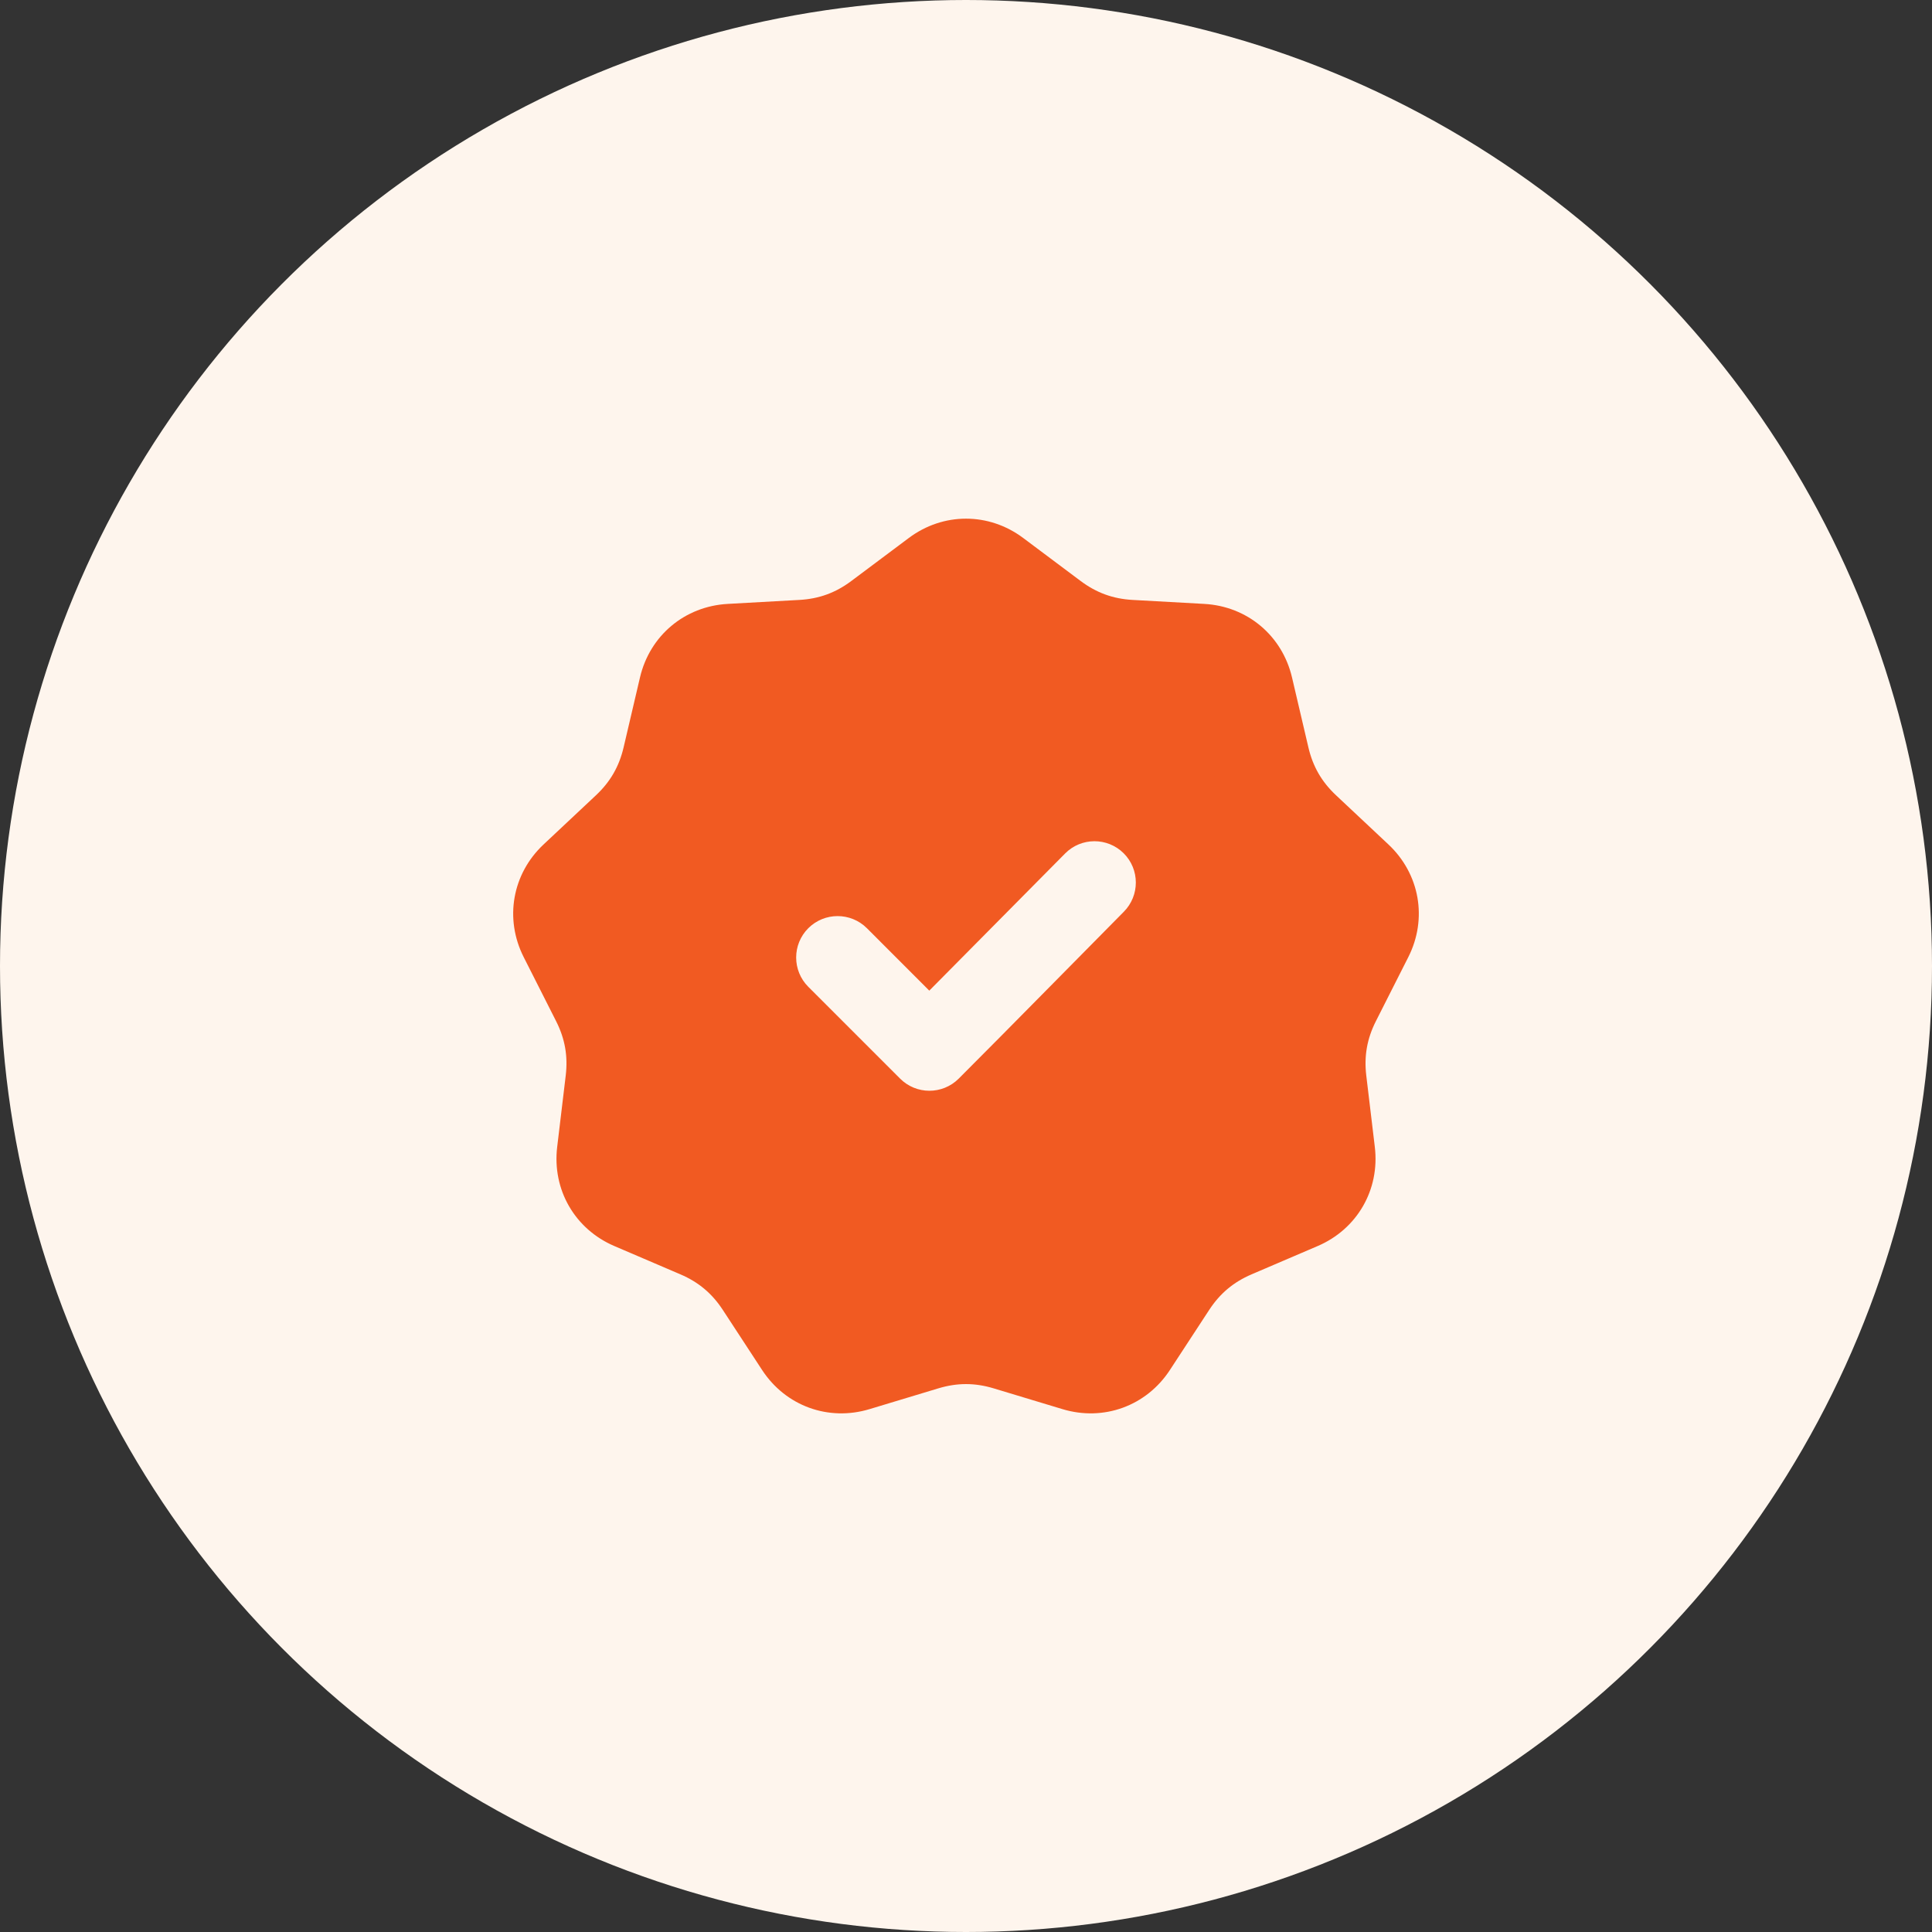
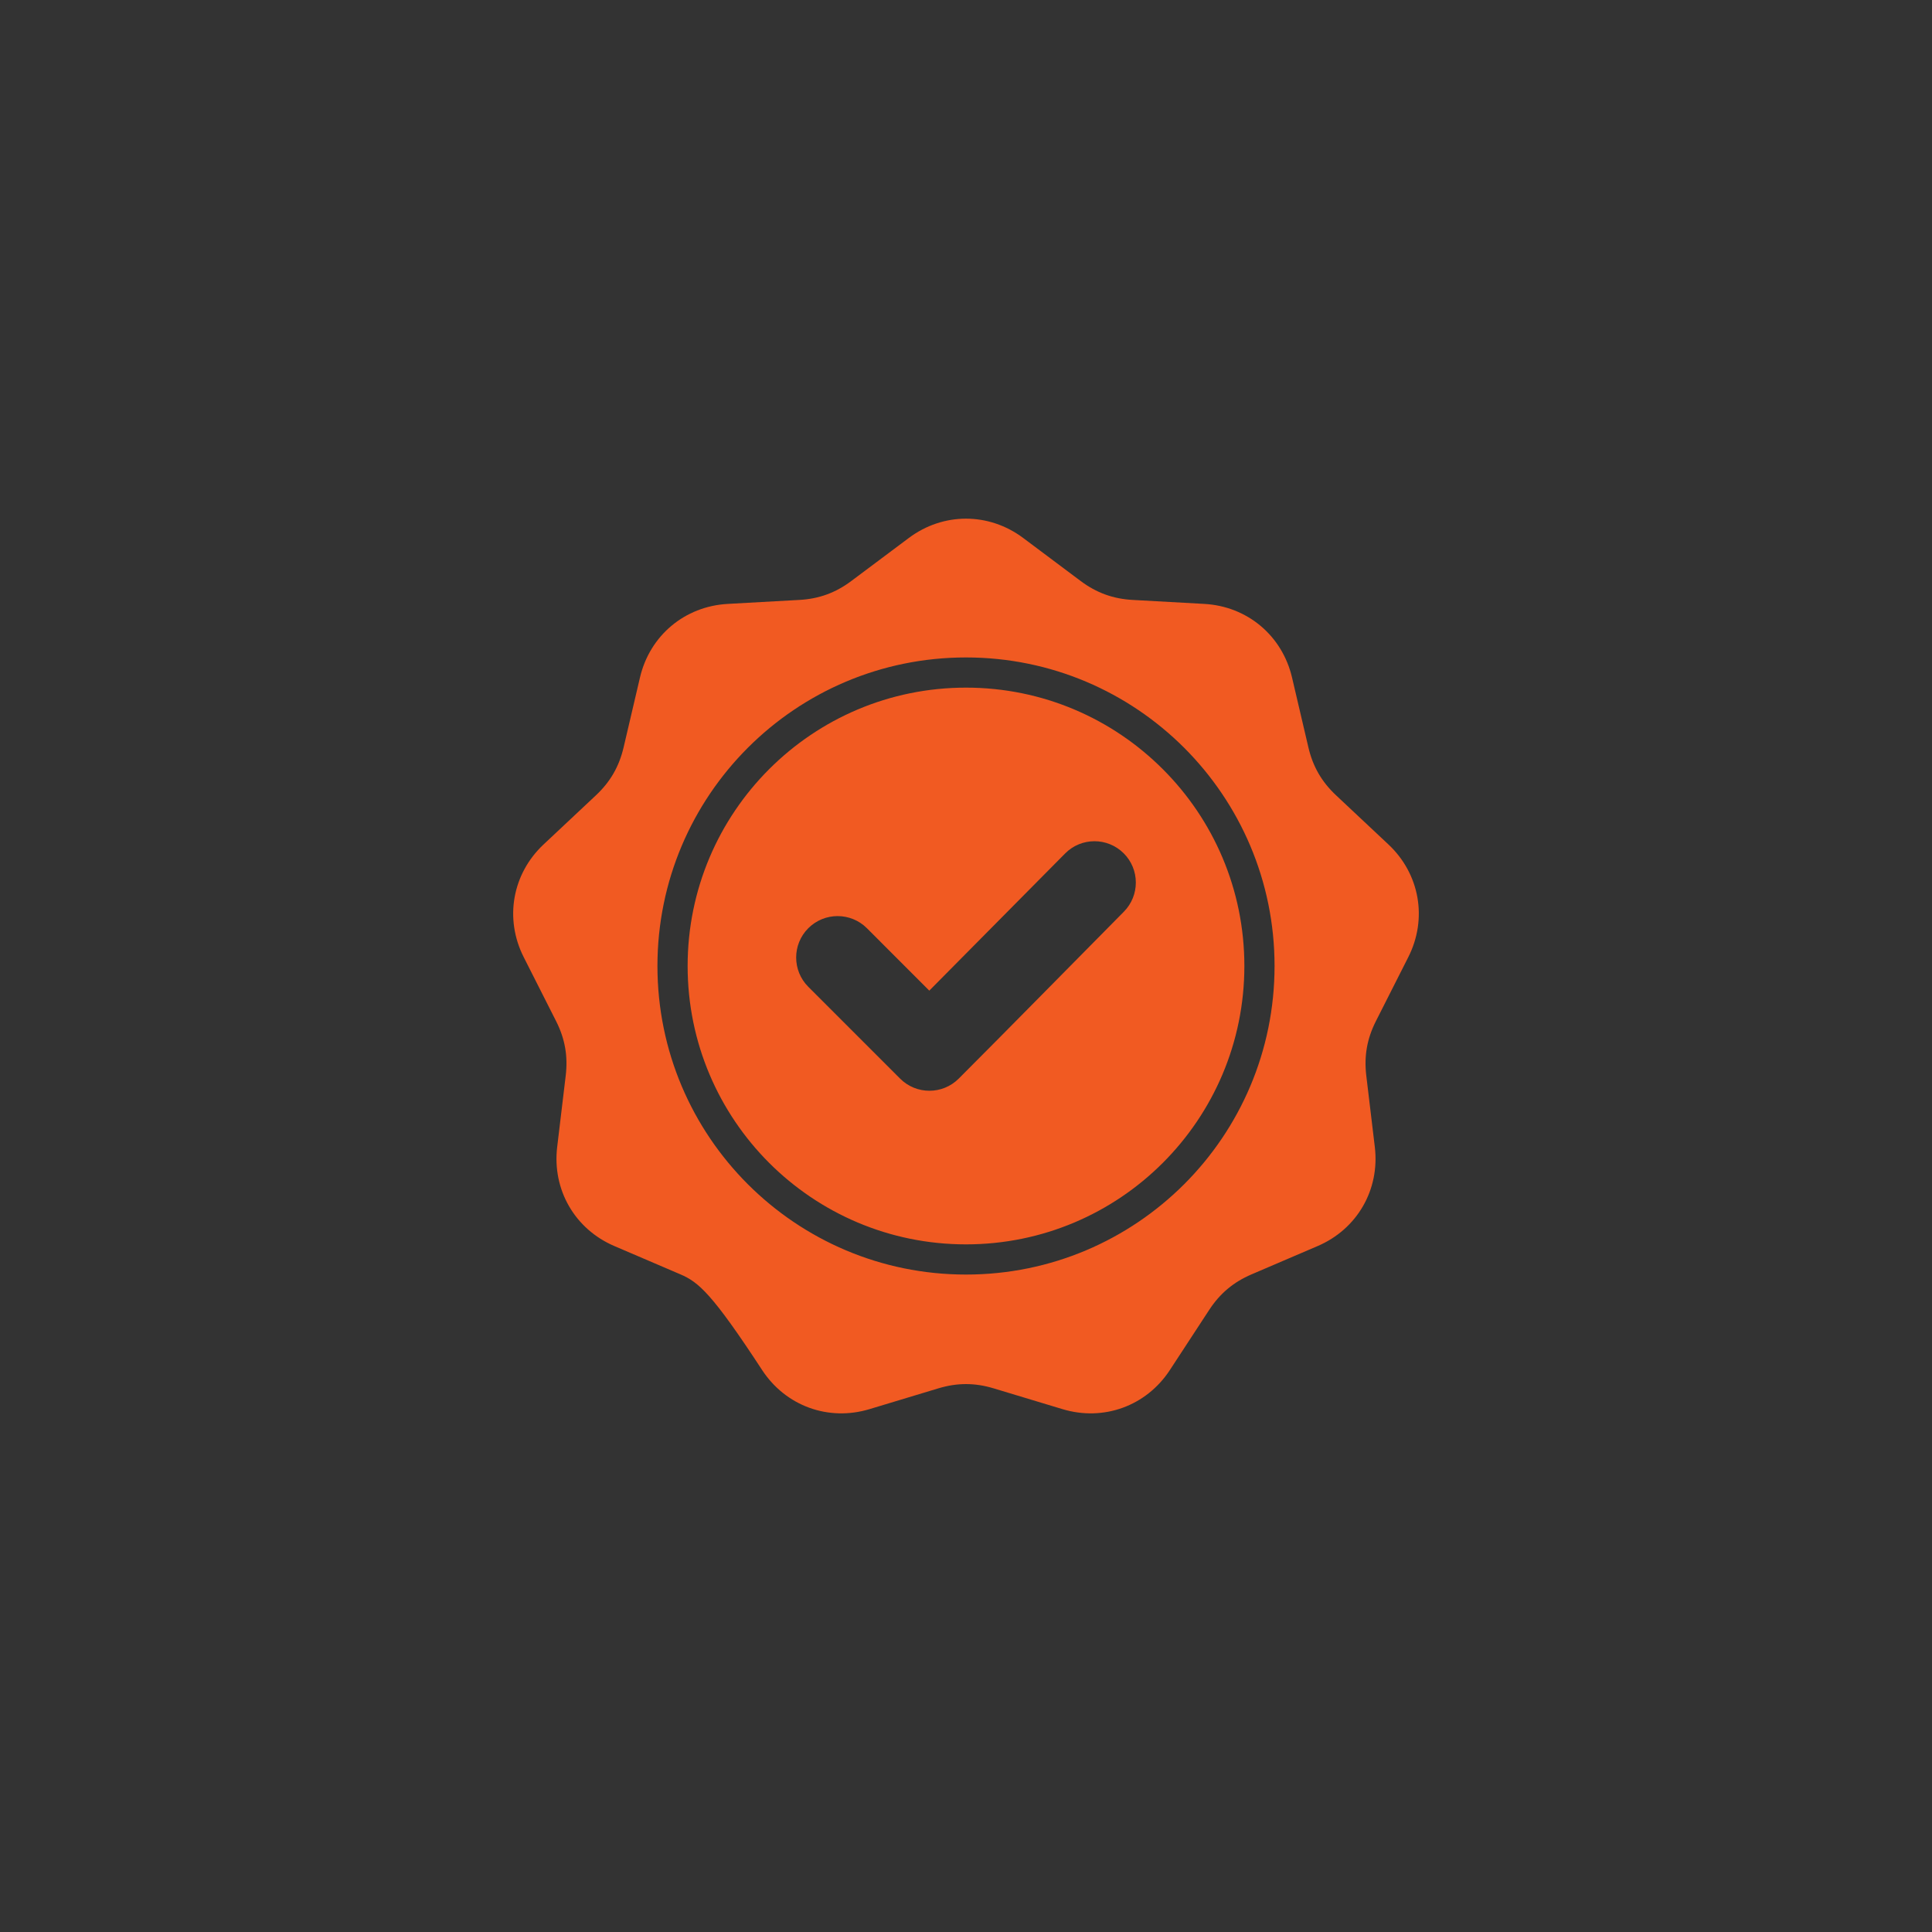
<svg xmlns="http://www.w3.org/2000/svg" width="48" height="48" viewBox="0 0 48 48" fill="none">
  <rect x="0" y="0" width="48" height="48" fill="#333333" stroke="none" />
-   <circle cx="24" cy="24" r="24" fill="#FEF5ED" />
  <g clip-path="url(#clip0_2119_4201)">
-     <path fill-rule="evenodd" clip-rule="evenodd" d="M25.421 13.366L26.85 14.436C27.241 14.728 27.653 14.878 28.14 14.905L29.922 15.004C30.989 15.064 31.856 15.791 32.1 16.832L32.507 18.57C32.618 19.045 32.837 19.424 33.193 19.758L34.495 20.98C35.274 21.711 35.471 22.826 34.989 23.779L34.183 25.372C33.963 25.808 33.887 26.239 33.945 26.724L34.157 28.496C34.284 29.558 33.718 30.538 32.736 30.958L31.095 31.661C30.646 31.853 30.31 32.135 30.043 32.543L29.066 34.037C28.481 34.932 27.418 35.319 26.395 35.009L24.686 34.493C24.219 34.352 23.781 34.352 23.314 34.493L21.605 35.009C20.582 35.319 19.519 34.932 18.934 34.037L17.957 32.543C17.69 32.135 17.354 31.853 16.905 31.661L15.264 30.958C14.282 30.538 13.716 29.558 13.843 28.496L14.055 26.724C14.113 26.239 14.037 25.808 13.817 25.372L13.011 23.779C12.529 22.826 12.726 21.711 13.505 20.98L14.807 19.758C15.163 19.424 15.381 19.045 15.493 18.57L15.9 16.832C16.144 15.791 17.01 15.064 18.078 15.004L19.86 14.905C20.347 14.878 20.759 14.728 21.149 14.436L22.579 13.366C23.434 12.726 24.566 12.726 25.421 13.366ZM23.088 24.612L21.538 23.061C21.136 22.66 20.484 22.66 20.082 23.061C19.68 23.463 19.68 24.115 20.082 24.517L22.363 26.798C22.765 27.2 23.417 27.2 23.819 26.798C25.193 25.423 26.553 24.033 27.921 22.652C28.32 22.249 28.319 21.599 27.917 21.199C27.514 20.799 26.863 20.8 26.463 21.204L23.088 24.612ZM24 16.334C21.883 16.334 19.966 17.192 18.579 18.579C17.192 19.967 16.334 21.883 16.334 24C16.334 26.117 17.192 28.034 18.579 29.421C19.966 30.808 21.883 31.666 24 31.666C26.117 31.666 28.033 30.808 29.421 29.421C30.808 28.034 31.666 26.117 31.666 24C31.666 21.883 30.808 19.967 29.421 18.579C28.033 17.192 26.117 16.334 24 16.334ZM28.89 19.11C27.639 17.858 25.91 17.084 24 17.084C22.09 17.084 20.361 17.858 19.109 19.11C17.858 20.361 17.084 22.09 17.084 24C17.084 25.91 17.858 27.639 19.109 28.891C20.361 30.142 22.09 30.916 24 30.916C25.91 30.916 27.639 30.142 28.89 28.891C30.142 27.639 30.916 25.91 30.916 24C30.916 22.09 30.142 20.361 28.89 19.11Z" fill="#F15A22" />
-     <path d="M31.764 24C31.764 28.288 28.287 31.765 23.999 31.765C19.711 31.765 16.234 28.288 16.234 24C16.234 19.712 19.711 16.235 23.999 16.235C28.287 16.235 31.764 19.712 31.764 24ZM17.559 24C17.559 27.557 20.442 30.44 23.999 30.44C27.556 30.44 30.439 27.557 30.439 24C30.439 20.443 27.556 17.56 23.999 17.56C20.442 17.56 17.559 20.443 17.559 24Z" fill="#F15A22" />
+     <path fill-rule="evenodd" clip-rule="evenodd" d="M25.421 13.366L26.85 14.436C27.241 14.728 27.653 14.878 28.14 14.905L29.922 15.004C30.989 15.064 31.856 15.791 32.1 16.832L32.507 18.57C32.618 19.045 32.837 19.424 33.193 19.758L34.495 20.98C35.274 21.711 35.471 22.826 34.989 23.779L34.183 25.372C33.963 25.808 33.887 26.239 33.945 26.724L34.157 28.496C34.284 29.558 33.718 30.538 32.736 30.958L31.095 31.661C30.646 31.853 30.31 32.135 30.043 32.543L29.066 34.037C28.481 34.932 27.418 35.319 26.395 35.009L24.686 34.493C24.219 34.352 23.781 34.352 23.314 34.493L21.605 35.009C20.582 35.319 19.519 34.932 18.934 34.037C17.69 32.135 17.354 31.853 16.905 31.661L15.264 30.958C14.282 30.538 13.716 29.558 13.843 28.496L14.055 26.724C14.113 26.239 14.037 25.808 13.817 25.372L13.011 23.779C12.529 22.826 12.726 21.711 13.505 20.98L14.807 19.758C15.163 19.424 15.381 19.045 15.493 18.57L15.9 16.832C16.144 15.791 17.01 15.064 18.078 15.004L19.86 14.905C20.347 14.878 20.759 14.728 21.149 14.436L22.579 13.366C23.434 12.726 24.566 12.726 25.421 13.366ZM23.088 24.612L21.538 23.061C21.136 22.66 20.484 22.66 20.082 23.061C19.68 23.463 19.68 24.115 20.082 24.517L22.363 26.798C22.765 27.2 23.417 27.2 23.819 26.798C25.193 25.423 26.553 24.033 27.921 22.652C28.32 22.249 28.319 21.599 27.917 21.199C27.514 20.799 26.863 20.8 26.463 21.204L23.088 24.612ZM24 16.334C21.883 16.334 19.966 17.192 18.579 18.579C17.192 19.967 16.334 21.883 16.334 24C16.334 26.117 17.192 28.034 18.579 29.421C19.966 30.808 21.883 31.666 24 31.666C26.117 31.666 28.033 30.808 29.421 29.421C30.808 28.034 31.666 26.117 31.666 24C31.666 21.883 30.808 19.967 29.421 18.579C28.033 17.192 26.117 16.334 24 16.334ZM28.89 19.11C27.639 17.858 25.91 17.084 24 17.084C22.09 17.084 20.361 17.858 19.109 19.11C17.858 20.361 17.084 22.09 17.084 24C17.084 25.91 17.858 27.639 19.109 28.891C20.361 30.142 22.09 30.916 24 30.916C25.91 30.916 27.639 30.142 28.89 28.891C30.142 27.639 30.916 25.91 30.916 24C30.916 22.09 30.142 20.361 28.89 19.11Z" fill="#F15A22" />
  </g>
  <defs>
    <clipPath id="clip0_2119_4201">
      <rect width="24" height="24" fill="white" transform="translate(12 12)" />
    </clipPath>
  </defs>
</svg>